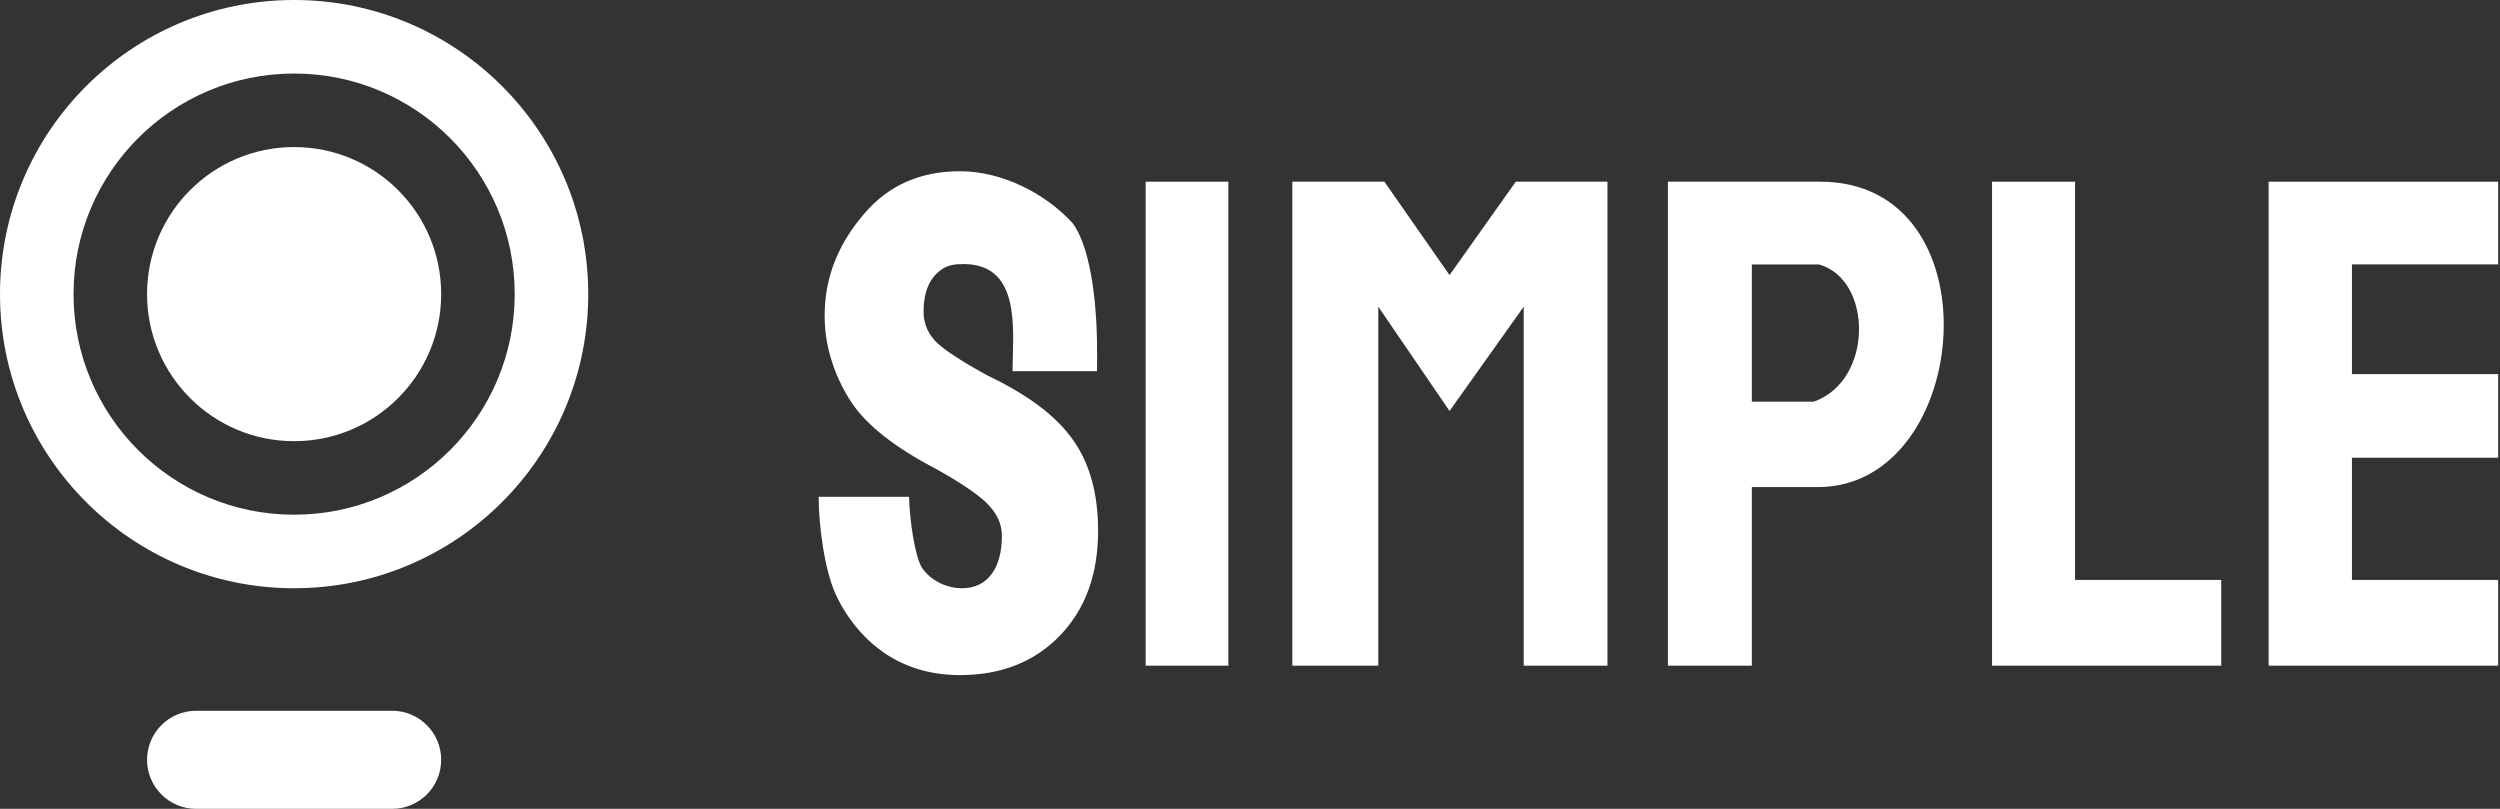
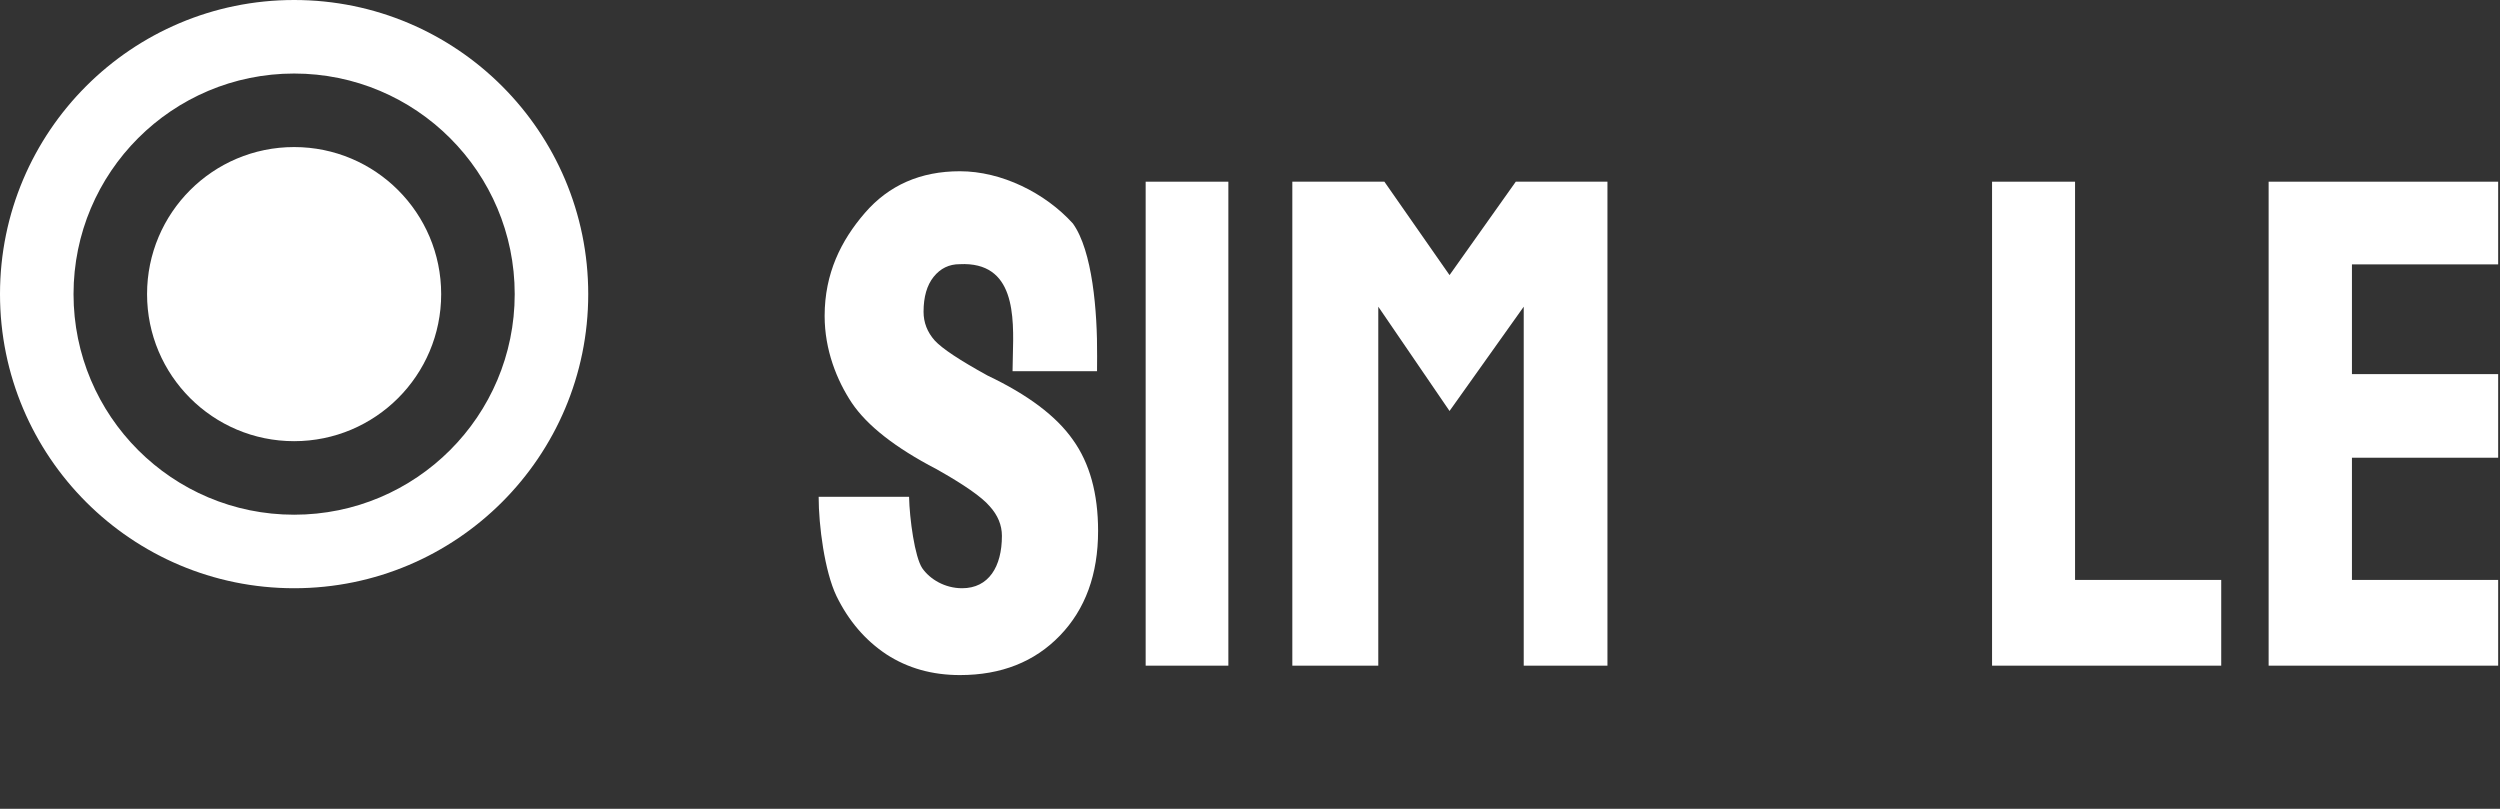
<svg xmlns="http://www.w3.org/2000/svg" width="102" height="33" viewBox="0 0 102 33" fill="none">
  <rect x="0" y="0" width="102" height="33" fill="#333333" stroke="none" />
  <path d="M12 18C15.314 18 18 15.314 18 12C18 8.686 15.314 6 12 6C8.686 6 6 8.686 6 12C6 15.314 8.686 18 12 18Z" fill="white" />
  <path fill-rule="evenodd" clip-rule="evenodd" d="M24 12C24 18.627 18.627 24 12 24C5.373 24 0 18.627 0 12C0 5.373 5.373 0 12 0C18.627 0 24 5.373 24 12ZM21 12C21 16.971 16.971 21 12 21C7.029 21 3 16.971 3 12C3 7.029 7.029 3 12 3C16.971 3 21 7.029 21 12Z" fill="white" />
-   <path d="M6 31C6 29.895 6.895 29 8 29H16C17.105 29 18 29.895 18 31C18 32.105 17.105 33 16 33H8C6.895 33 6 32.105 6 31Z" fill="white" />
  <path d="M40.878 21.864C40.878 21.424 40.711 21.021 40.378 20.654C40.055 20.276 39.327 19.769 38.195 19.134C36.53 18.267 35.384 17.369 34.756 16.441C34.138 15.512 33.645 14.271 33.645 12.891C33.645 11.156 34.314 9.814 35.284 8.691C36.264 7.555 37.558 6.987 39.165 6.987C40.859 6.987 42.639 7.866 43.774 9.119C44.569 10.225 44.776 12.688 44.762 14.545C44.76 14.754 44.759 14.954 44.759 15.145H41.312C41.312 14.958 41.318 14.754 41.324 14.539C41.369 12.904 41.431 10.664 39.151 10.779C38.723 10.779 38.371 10.95 38.095 11.292C37.819 11.634 37.681 12.111 37.681 12.721C37.681 13.161 37.834 13.552 38.138 13.894C38.442 14.224 39.161 14.7 40.293 15.323C41.938 16.105 43.099 16.978 43.774 17.943C44.459 18.896 44.802 20.135 44.802 21.662C44.802 23.433 44.283 24.856 43.246 25.931C42.209 27.006 40.849 27.543 39.165 27.543C38.033 27.543 37.035 27.262 36.169 26.7C35.303 26.126 34.623 25.332 34.128 24.319C33.643 23.305 33.401 21.442 33.401 20.27H37.09C37.109 21.174 37.324 22.73 37.628 23.182C37.942 23.634 38.55 24 39.254 24C40.338 24 40.878 23.122 40.878 21.864Z" fill="white" />
-   <path fill-rule="evenodd" clip-rule="evenodd" d="M68.05 27.159V7.413H74.217C81.495 7.359 80.487 19.809 74.217 19.873H71.475V27.159H68.05ZM71.475 16.387V10.791H74.217C76.409 11.404 76.446 15.531 74.002 16.387H71.475Z" fill="white" />
  <path d="M81.276 7.413H84.662V23.661H90.626V27.159H81.276V7.413Z" fill="white" />
  <path d="M101.925 18.675H95.959V23.661H101.925V27.159H92.56V7.413H101.925V10.787H95.959V15.264H101.925V18.675Z" fill="white" />
  <path d="M65.584 27.159H62.168V12.513L59.141 16.768L56.234 12.513V27.159H52.727V7.413H56.483L59.141 11.224L61.844 7.413H65.584V27.159Z" fill="white" />
  <path d="M50.117 7.413H46.743V27.159H50.117V7.413Z" fill="white" />
</svg>